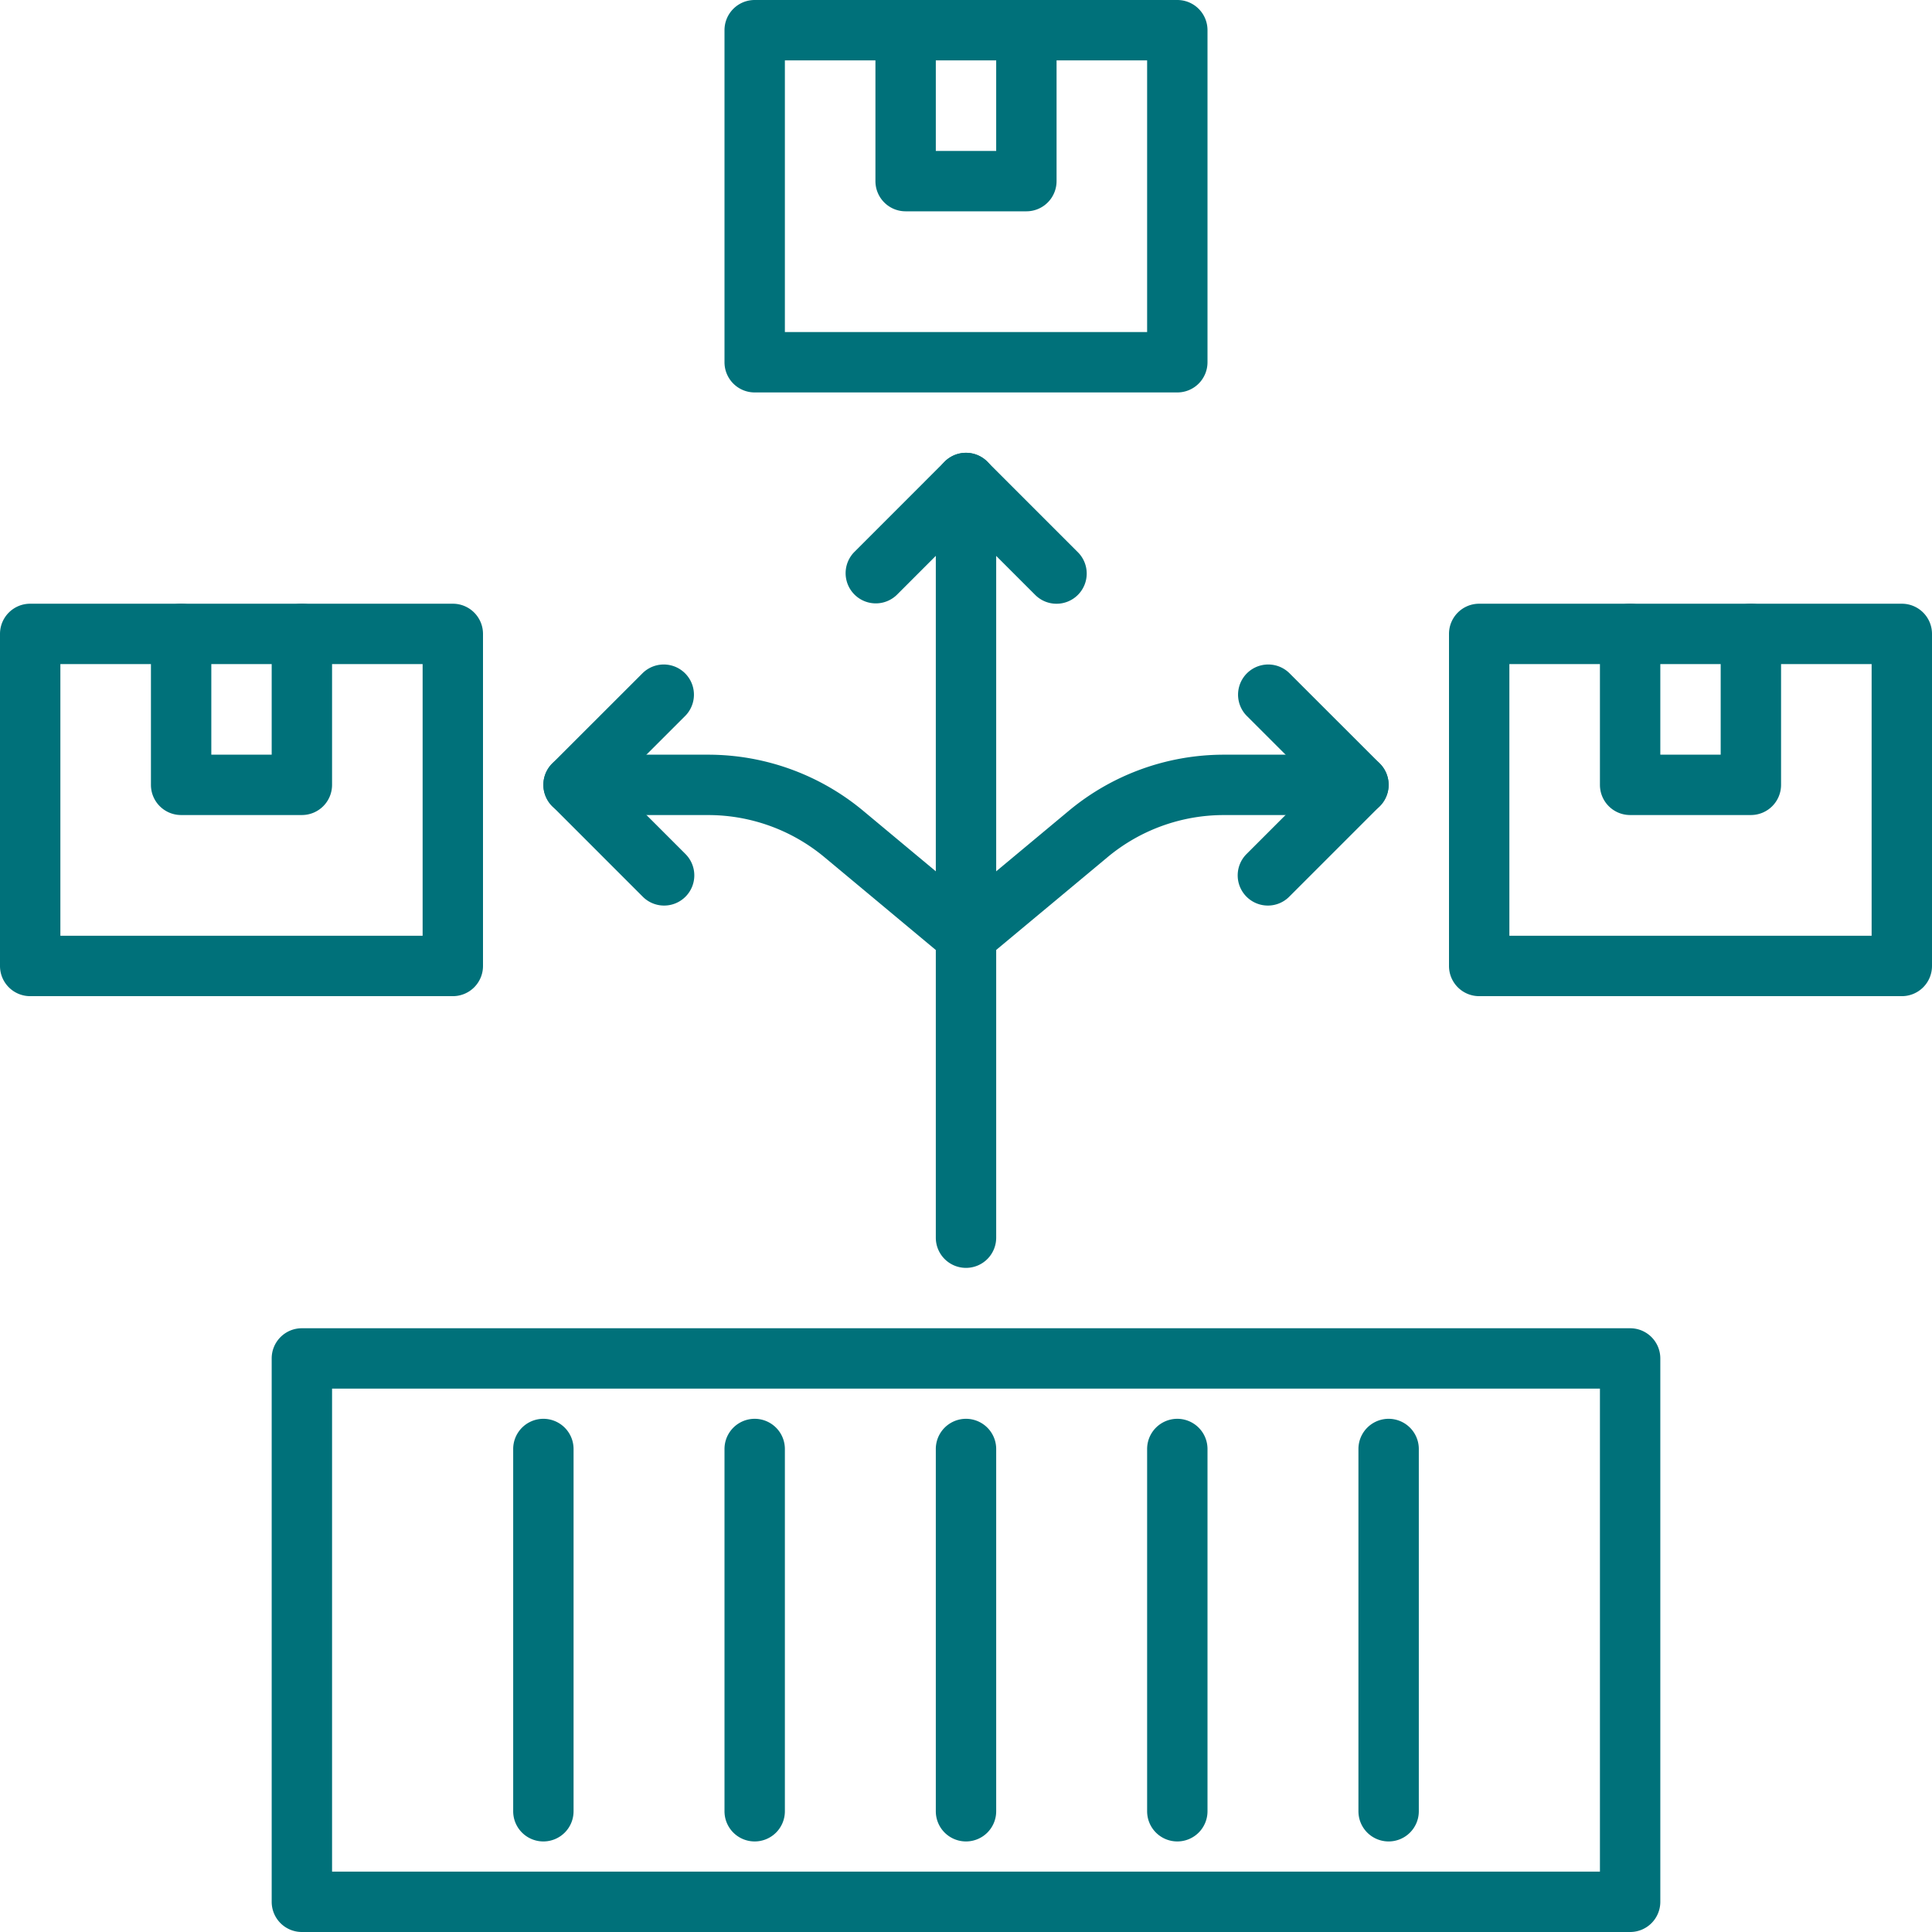
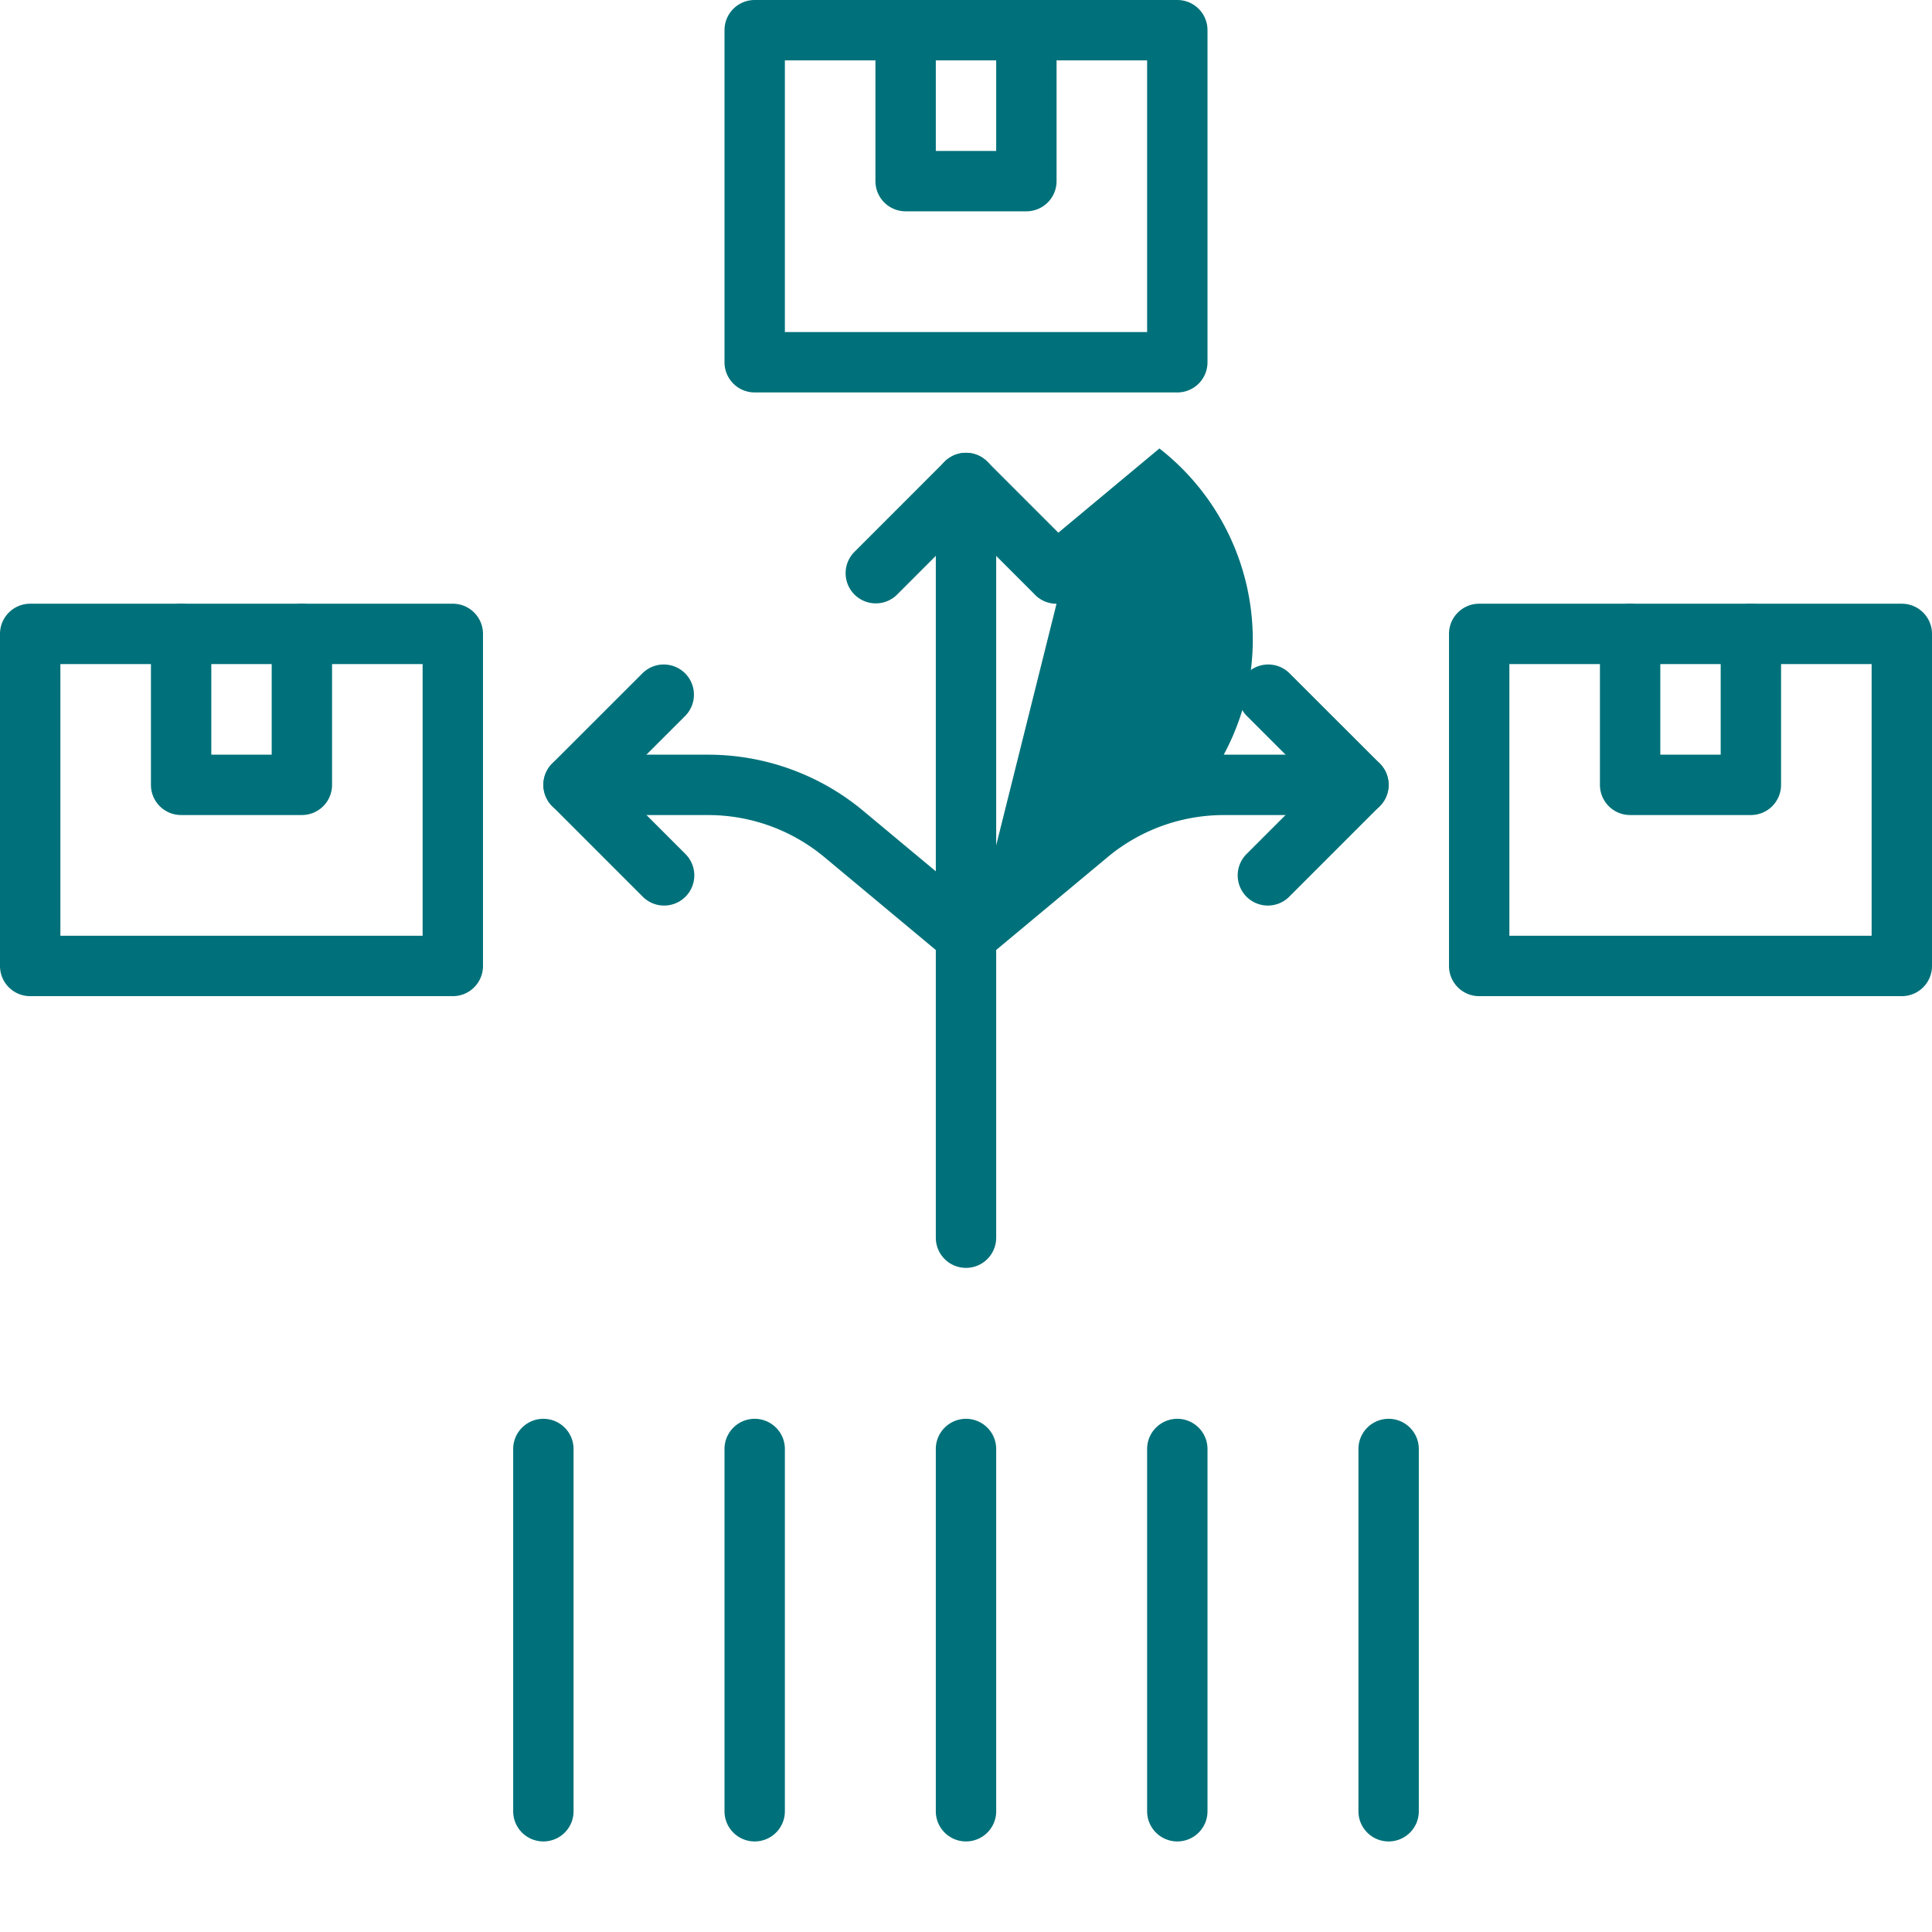
<svg xmlns="http://www.w3.org/2000/svg" viewBox="0 0 64 64" id="ContainerBoxShipping">
-   <path d="M54,64H10a.999.999,0,0,1-1-1V45a.999.999,0,0,1,1-1H54a.999.999,0,0,1,1,1V63A.999.999,0,0,1,54,64ZM11,62H53V46H11Z" fill="#00717a" class="color000000 svgShape" />
  <path d="M18 61a.999.999 0 01-1-1V48a1 1 0 012 0V60A.999.999 0 0118 61zM25 61a.999.999 0 01-1-1V48a1 1 0 012 0V60A.999.999 0 0125 61zM32 61a.999.999 0 01-1-1V48a1 1 0 012 0V60A.999.999 0 0132 61zM39 61a.999.999 0 01-1-1V48a1 1 0 012 0V60A.999.999 0 0139 61zM46 61a.999.999 0 01-1-1V48a1 1 0 012 0V60A.999.999 0 0146 61z" fill="#00717a" class="color000000 svgShape" />
  <g fill="#00717a" class="color000000 svgShape">
    <path d="M39,13H25a.999.999,0,0,1-1-1V1a.999.999,0,0,1,1-1H39a.999.999,0,0,1,1,1V12A.999.999,0,0,1,39,13ZM26,11H38V2H26Z" fill="#00717a" class="color000000 svgShape" />
    <path d="M34,7H30a.999.999,0,0,1-1-1V1a1,1,0,0,1,2,0V5h2V1a1,1,0,0,1,2,0V6A.999.999,0,0,1,34,7Z" fill="#00717a" class="color000000 svgShape" />
  </g>
  <g fill="#00717a" class="color000000 svgShape">
    <path d="M32,42a.999.999,0,0,1-1-1V16a1,1,0,0,1,2,0V41A.999.999,0,0,1,32,42Z" fill="#00717a" class="color000000 svgShape" />
-     <path d="M34.999 20a.997.997 0 01-.707-.293l-2.293-2.293-2.292 2.293A1.0 1 0 0128.293 18.293l2.999-3a1.0 1 0 011.414 0l3 3A1 1 0 0134.999 20zM32.001 32a1 1 0 01-.642-1.769l4.05-3.375A8.029 8.029 0 0140.538 25H45a1 1 0 010 2H40.538a6.021 6.021 0 00-3.848 1.394l-4.05 3.375A1.0 1 0 0132.001 32z" fill="#00717a" class="color000000 svgShape" />
+     <path d="M34.999 20a.997.997 0 01-.707-.293l-2.293-2.293-2.292 2.293A1.0 1 0 0128.293 18.293l2.999-3a1.0 1 0 011.414 0l3 3A1 1 0 0134.999 20za1 1 0 01-.642-1.769l4.05-3.375A8.029 8.029 0 0140.538 25H45a1 1 0 010 2H40.538a6.021 6.021 0 00-3.848 1.394l-4.05 3.375A1.0 1 0 0132.001 32z" fill="#00717a" class="color000000 svgShape" />
    <path d="M42,29.998a1,1,0,0,1-.707-1.707l2.293-2.293-2.293-2.291A1.0 1,0,0,1,42.707,22.293l3,2.998a1.0 1,0,0,1,0,1.414l-3,3A.997.997,0,0,1,42,29.998Z" fill="#00717a" class="color000000 svgShape" />
    <g fill="#00717a" class="color000000 svgShape">
      <path d="M31.999,32a1.0 1,0,0,1-.64-.231l-4.05-3.375A6.021,6.021,0,0,0,23.462,27H19a1,1,0,0,1,0-2h4.462a8.029,8.029,0,0,1,5.129,1.856l4.05,3.375A1,1,0,0,1,31.999,32Z" fill="#00717a" class="color000000 svgShape" />
      <path d="M22,29.998a.997.997,0,0,1-.707-.293l-3-3a1.0 1,0,0,1,0-1.414l3-2.998A1.0 1,0,0,1,22.707,23.707l-2.293,2.291,2.293,2.293a1,1,0,0,1-.707,1.707Z" fill="#00717a" class="color000000 svgShape" />
    </g>
  </g>
  <g fill="#00717a" class="color000000 svgShape">
    <path d="M63,32.999H49a.999.999,0,0,1-1-1v-11a.999.999,0,0,1,1-1H63a.999.999,0,0,1,1,1v11A.999.999,0,0,1,63,32.999Zm-13-2H62v-9H50Z" fill="#00717a" class="color000000 svgShape" />
    <path d="M58,26.999H54a.999.999,0,0,1-1-1v-5a1,1,0,0,1,2,0v4h2v-4a1,1,0,0,1,2,0v5A.999.999,0,0,1,58,26.999Z" fill="#00717a" class="color000000 svgShape" />
  </g>
  <g fill="#00717a" class="color000000 svgShape">
    <path d="M15,32.999H1a.999.999,0,0,1-1-1v-11a.999.999,0,0,1,1-1H15a.999.999,0,0,1,1,1v11A.999.999,0,0,1,15,32.999Zm-13-2H14v-9H2Z" fill="#00717a" class="color000000 svgShape" />
    <path d="M10,26.999H6a.999.999,0,0,1-1-1v-5a1,1,0,0,1,2,0v4H9v-4a1,1,0,0,1,2,0v5A.999.999,0,0,1,10,26.999Z" fill="#00717a" class="color000000 svgShape" />
  </g>
</svg>